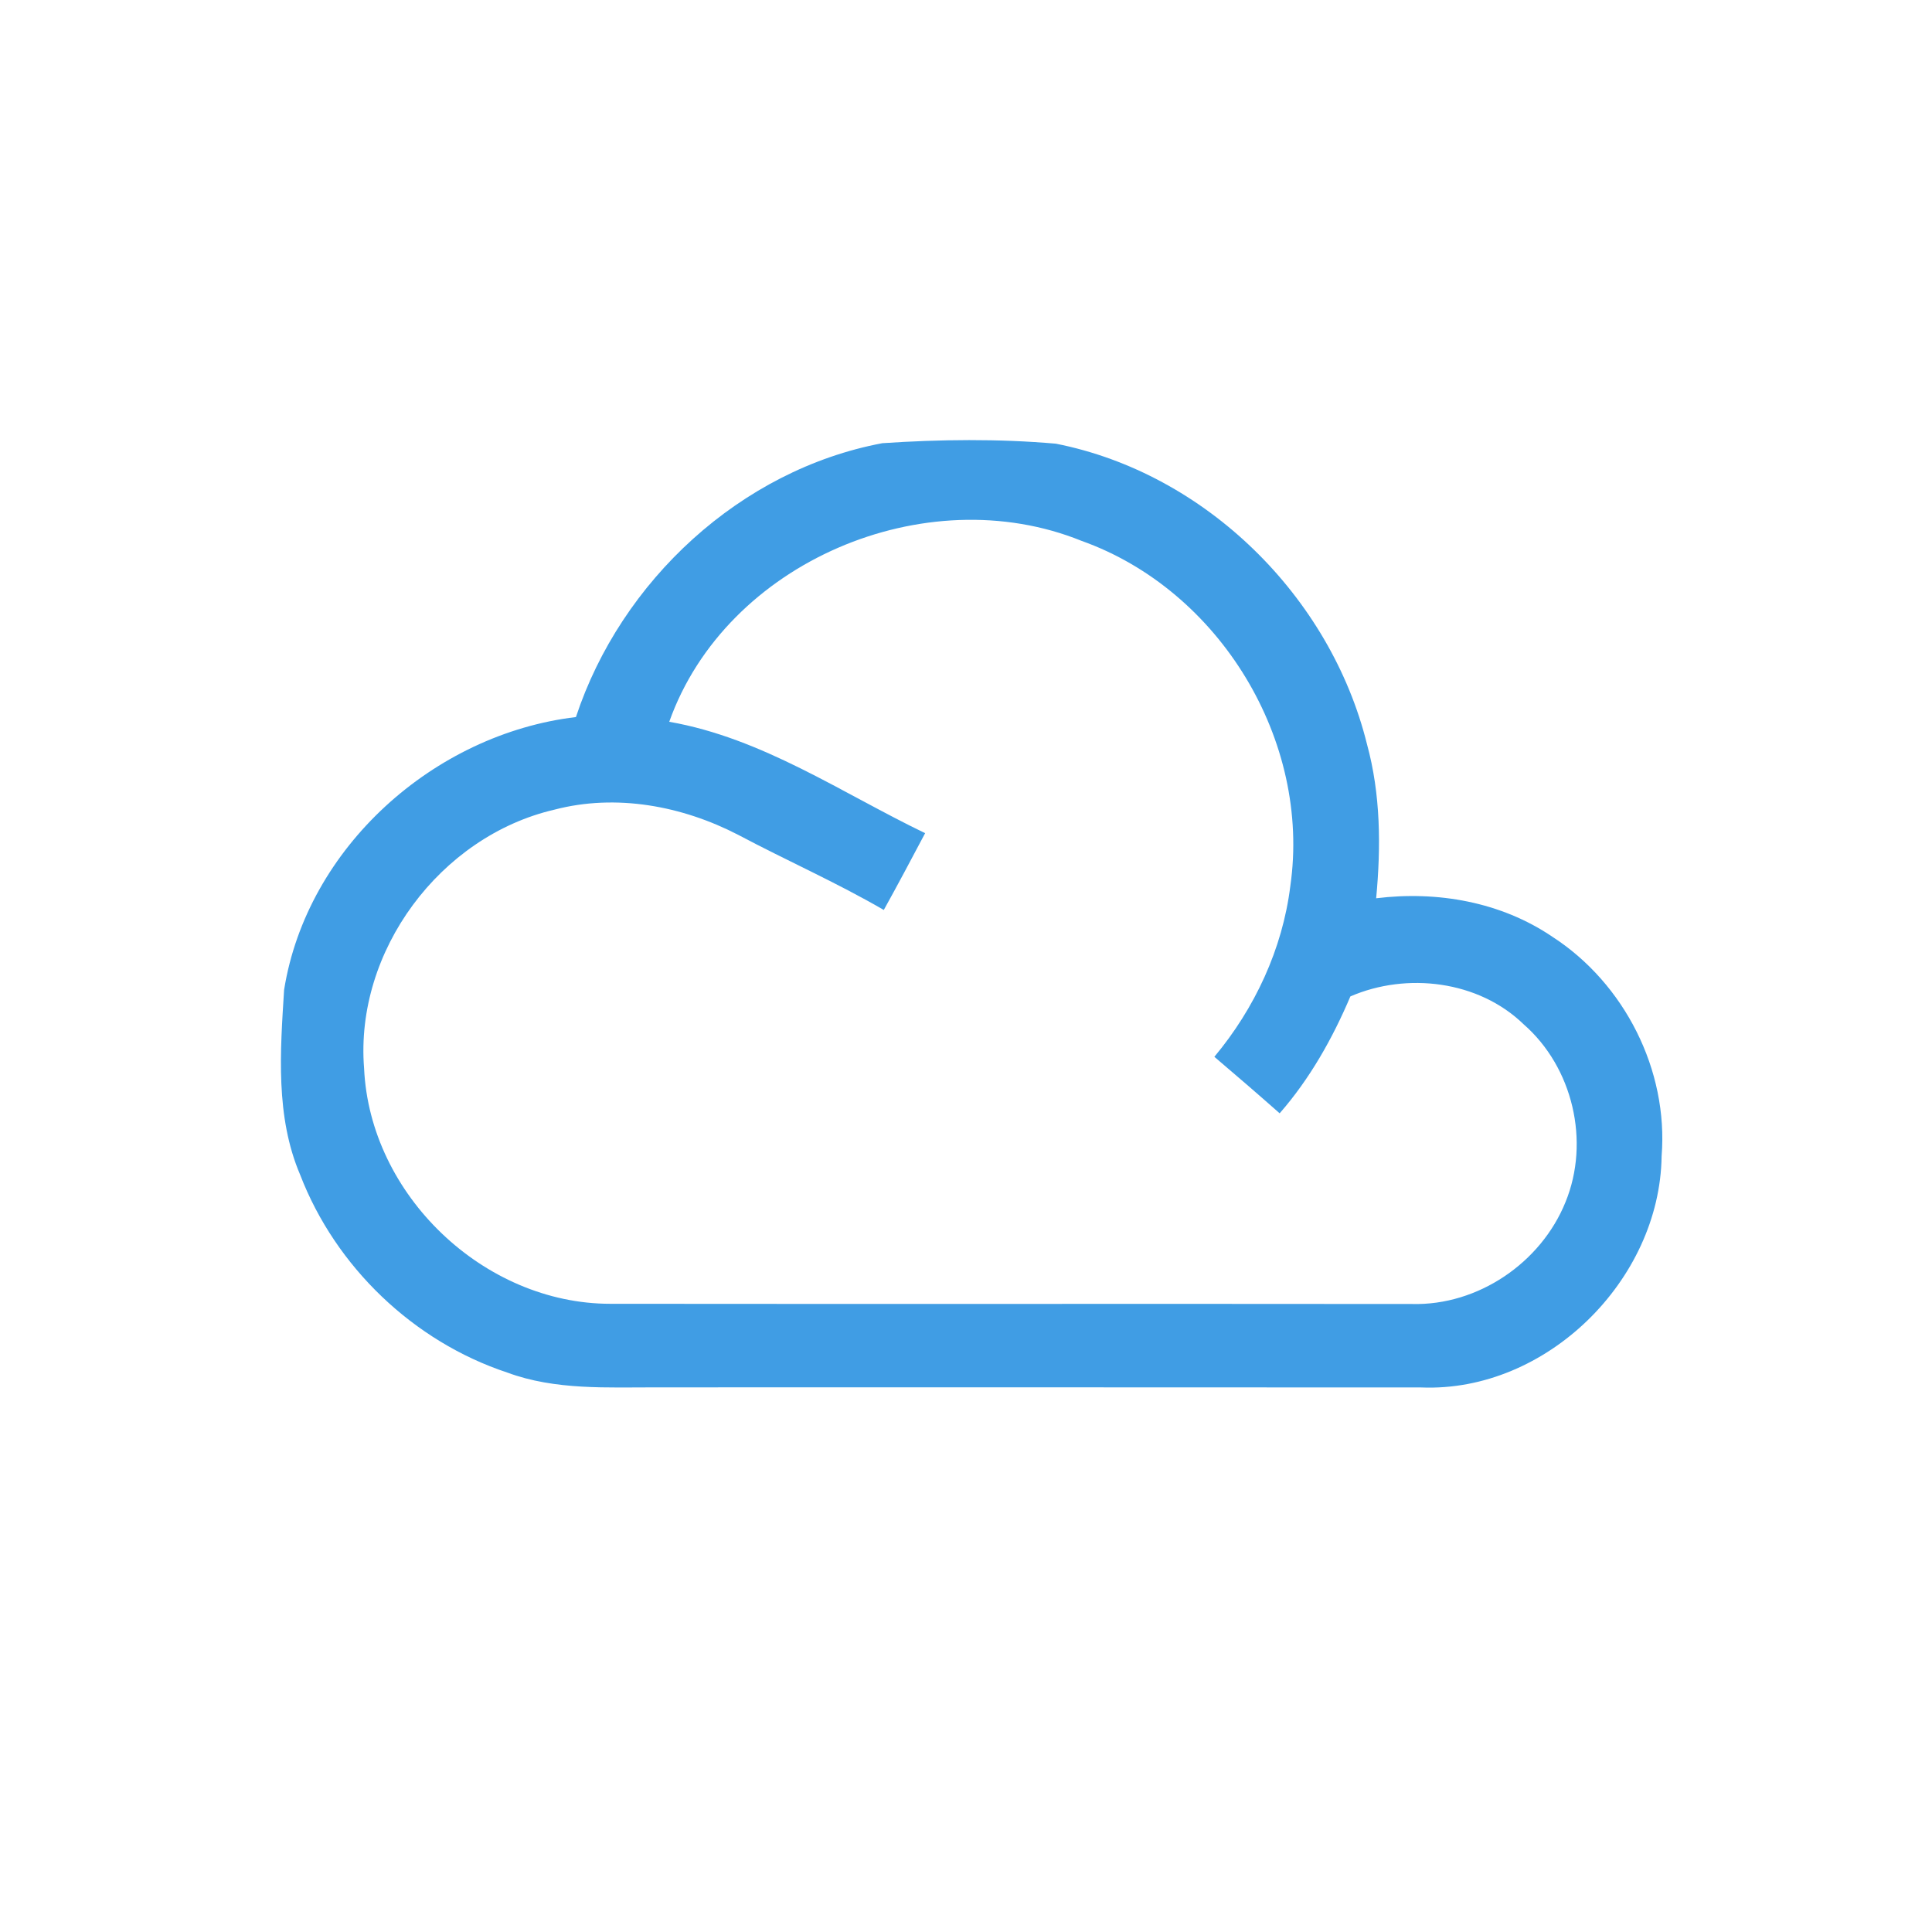
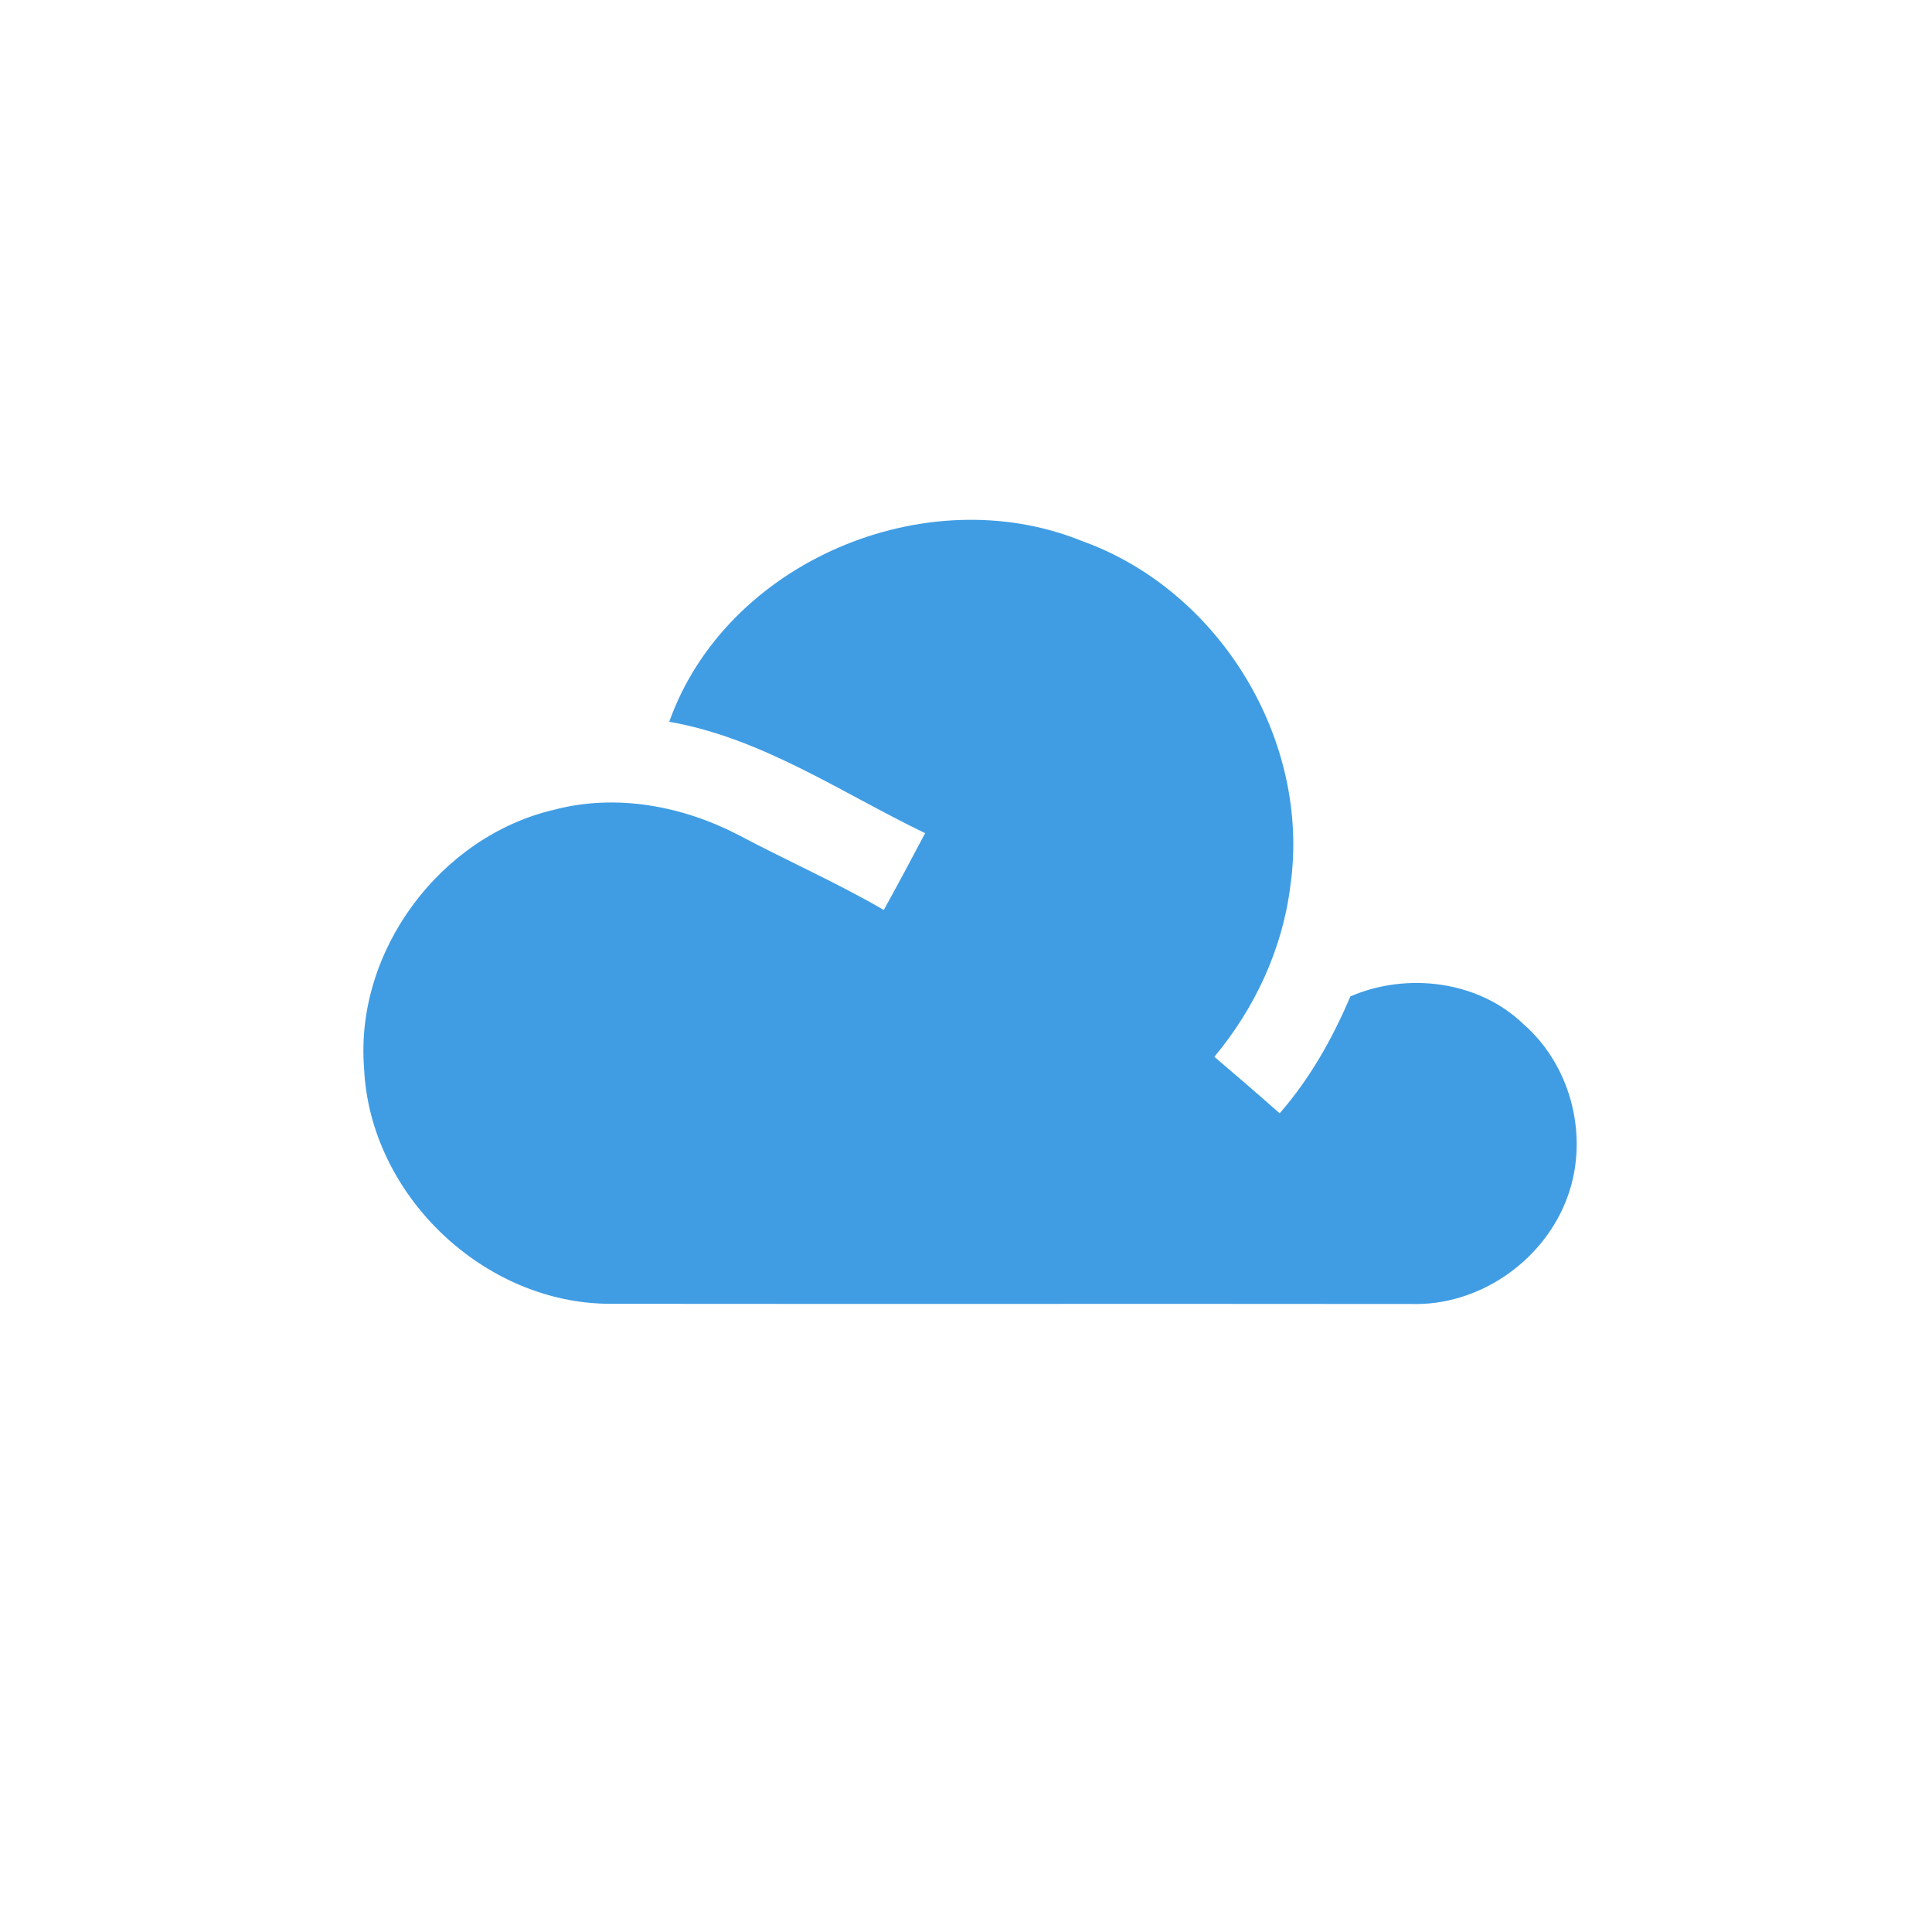
<svg xmlns="http://www.w3.org/2000/svg" xmlns:ns1="http://www.inkscape.org/namespaces/inkscape" xmlns:ns2="http://sodipodi.sourceforge.net/DTD/sodipodi-0.dtd" width="100" height="100" viewBox="216 0 200 200" version="1.1" id="svg2" ns1:version="0.48.4 r9939" ns2:docname="agilecrm-logo-svg.svg" ns1:export-filename="C:\Users\Manohar\Desktop\2.png" ns1:export-xdpi="31.843102" ns1:export-ydpi="31.843102">
  <defs id="defs41" />
  <ns2:namedview pagecolor="#ffffff" bordercolor="#666666" borderopacity="1" objecttolerance="10" gridtolerance="10" guidetolerance="10" ns1:pageopacity="0" ns1:pageshadow="2" ns1:window-width="1366" ns1:window-height="705" id="namedview39" showgrid="false" ns1:zoom="0.36202532" ns1:cx="395" ns1:cy="127.5" ns1:window-x="-8" ns1:window-y="-8" ns1:window-maximized="1" ns1:current-layer="#409de4ff" />
  <g id="#409de4ff">
-     <path d="m 307.34,45.879 c 5.97,-0.4 12,-0.47 17.96,0.05 15.51,3.06 28.43,15.83 32.21,31.11 1.42,5.19 1.45,10.63 0.95,15.95 6.33,-0.78 12.92,0.37 18.25,3.99 7.46,4.83 12.01,13.81 11.3,22.7 -0.17,12.85 -11.94,24.47 -24.88,23.95 -26.35,-0.02 -52.7,-0.01 -79.05,-0.01 -5.21,-0.01 -10.59,0.31 -15.56,-1.53 -9.71,-3.21 -17.78,-10.94 -21.45,-20.48 -2.57,-6.02 -2.06,-12.76 -1.66,-19.14 2.36,-14.75 15.52,-26.49 30.21,-28.24 4.66,-14.1 17.04,-25.59 31.72,-28.35 m -22.06,28.84 c 9.63,1.68 17.83,7.36 26.49,11.53 -1.41,2.66 -2.82,5.32 -4.28,7.95 -4.89,-2.84 -10.07,-5.12 -15.06,-7.77 -5.81,-3.01 -12.65,-4.29 -19.05,-2.61 -11.82,2.75 -20.66,14.64 -19.69,26.77 0.59,13.1 12.38,24.38 25.49,24.38 27.67,0.03 55.33,-0.01 82.99,0.02 6.82,0.18 13.35,-4.26 15.89,-10.55 2.57,-6.27 0.76,-13.96 -4.34,-18.41 -4.66,-4.52 -12.09,-5.41 -17.93,-2.88 -1.85,4.36 -4.2,8.53 -7.32,12.1 -2.23,-1.97 -4.49,-3.92 -6.76,-5.85 4.18,-5.01 7.05,-11.15 7.86,-17.65 2.18,-15.06 -7.3,-30.66 -21.61,-35.76 -16.15,-6.54 -36.81,2.2 -42.68,18.73 z" id="path18" ns1:export-filename="C:\Users\Manohar\Desktop\New Agile Logo\cloud.png" ns1:export-xdpi="35.244366" ns1:export-ydpi="35.244366" ns1:connector-curvature="0" style="fill:#409de4" />
+     <path d="m 307.34,45.879 m -22.06,28.84 c 9.63,1.68 17.83,7.36 26.49,11.53 -1.41,2.66 -2.82,5.32 -4.28,7.95 -4.89,-2.84 -10.07,-5.12 -15.06,-7.77 -5.81,-3.01 -12.65,-4.29 -19.05,-2.61 -11.82,2.75 -20.66,14.64 -19.69,26.77 0.59,13.1 12.38,24.38 25.49,24.38 27.67,0.03 55.33,-0.01 82.99,0.02 6.82,0.18 13.35,-4.26 15.89,-10.55 2.57,-6.27 0.76,-13.96 -4.34,-18.41 -4.66,-4.52 -12.09,-5.41 -17.93,-2.88 -1.85,4.36 -4.2,8.53 -7.32,12.1 -2.23,-1.97 -4.49,-3.92 -6.76,-5.85 4.18,-5.01 7.05,-11.15 7.86,-17.65 2.18,-15.06 -7.3,-30.66 -21.61,-35.76 -16.15,-6.54 -36.81,2.2 -42.68,18.73 z" id="path18" ns1:export-filename="C:\Users\Manohar\Desktop\New Agile Logo\cloud.png" ns1:export-xdpi="35.244366" ns1:export-ydpi="35.244366" ns1:connector-curvature="0" style="fill:#409de4" />
  </g>
</svg>